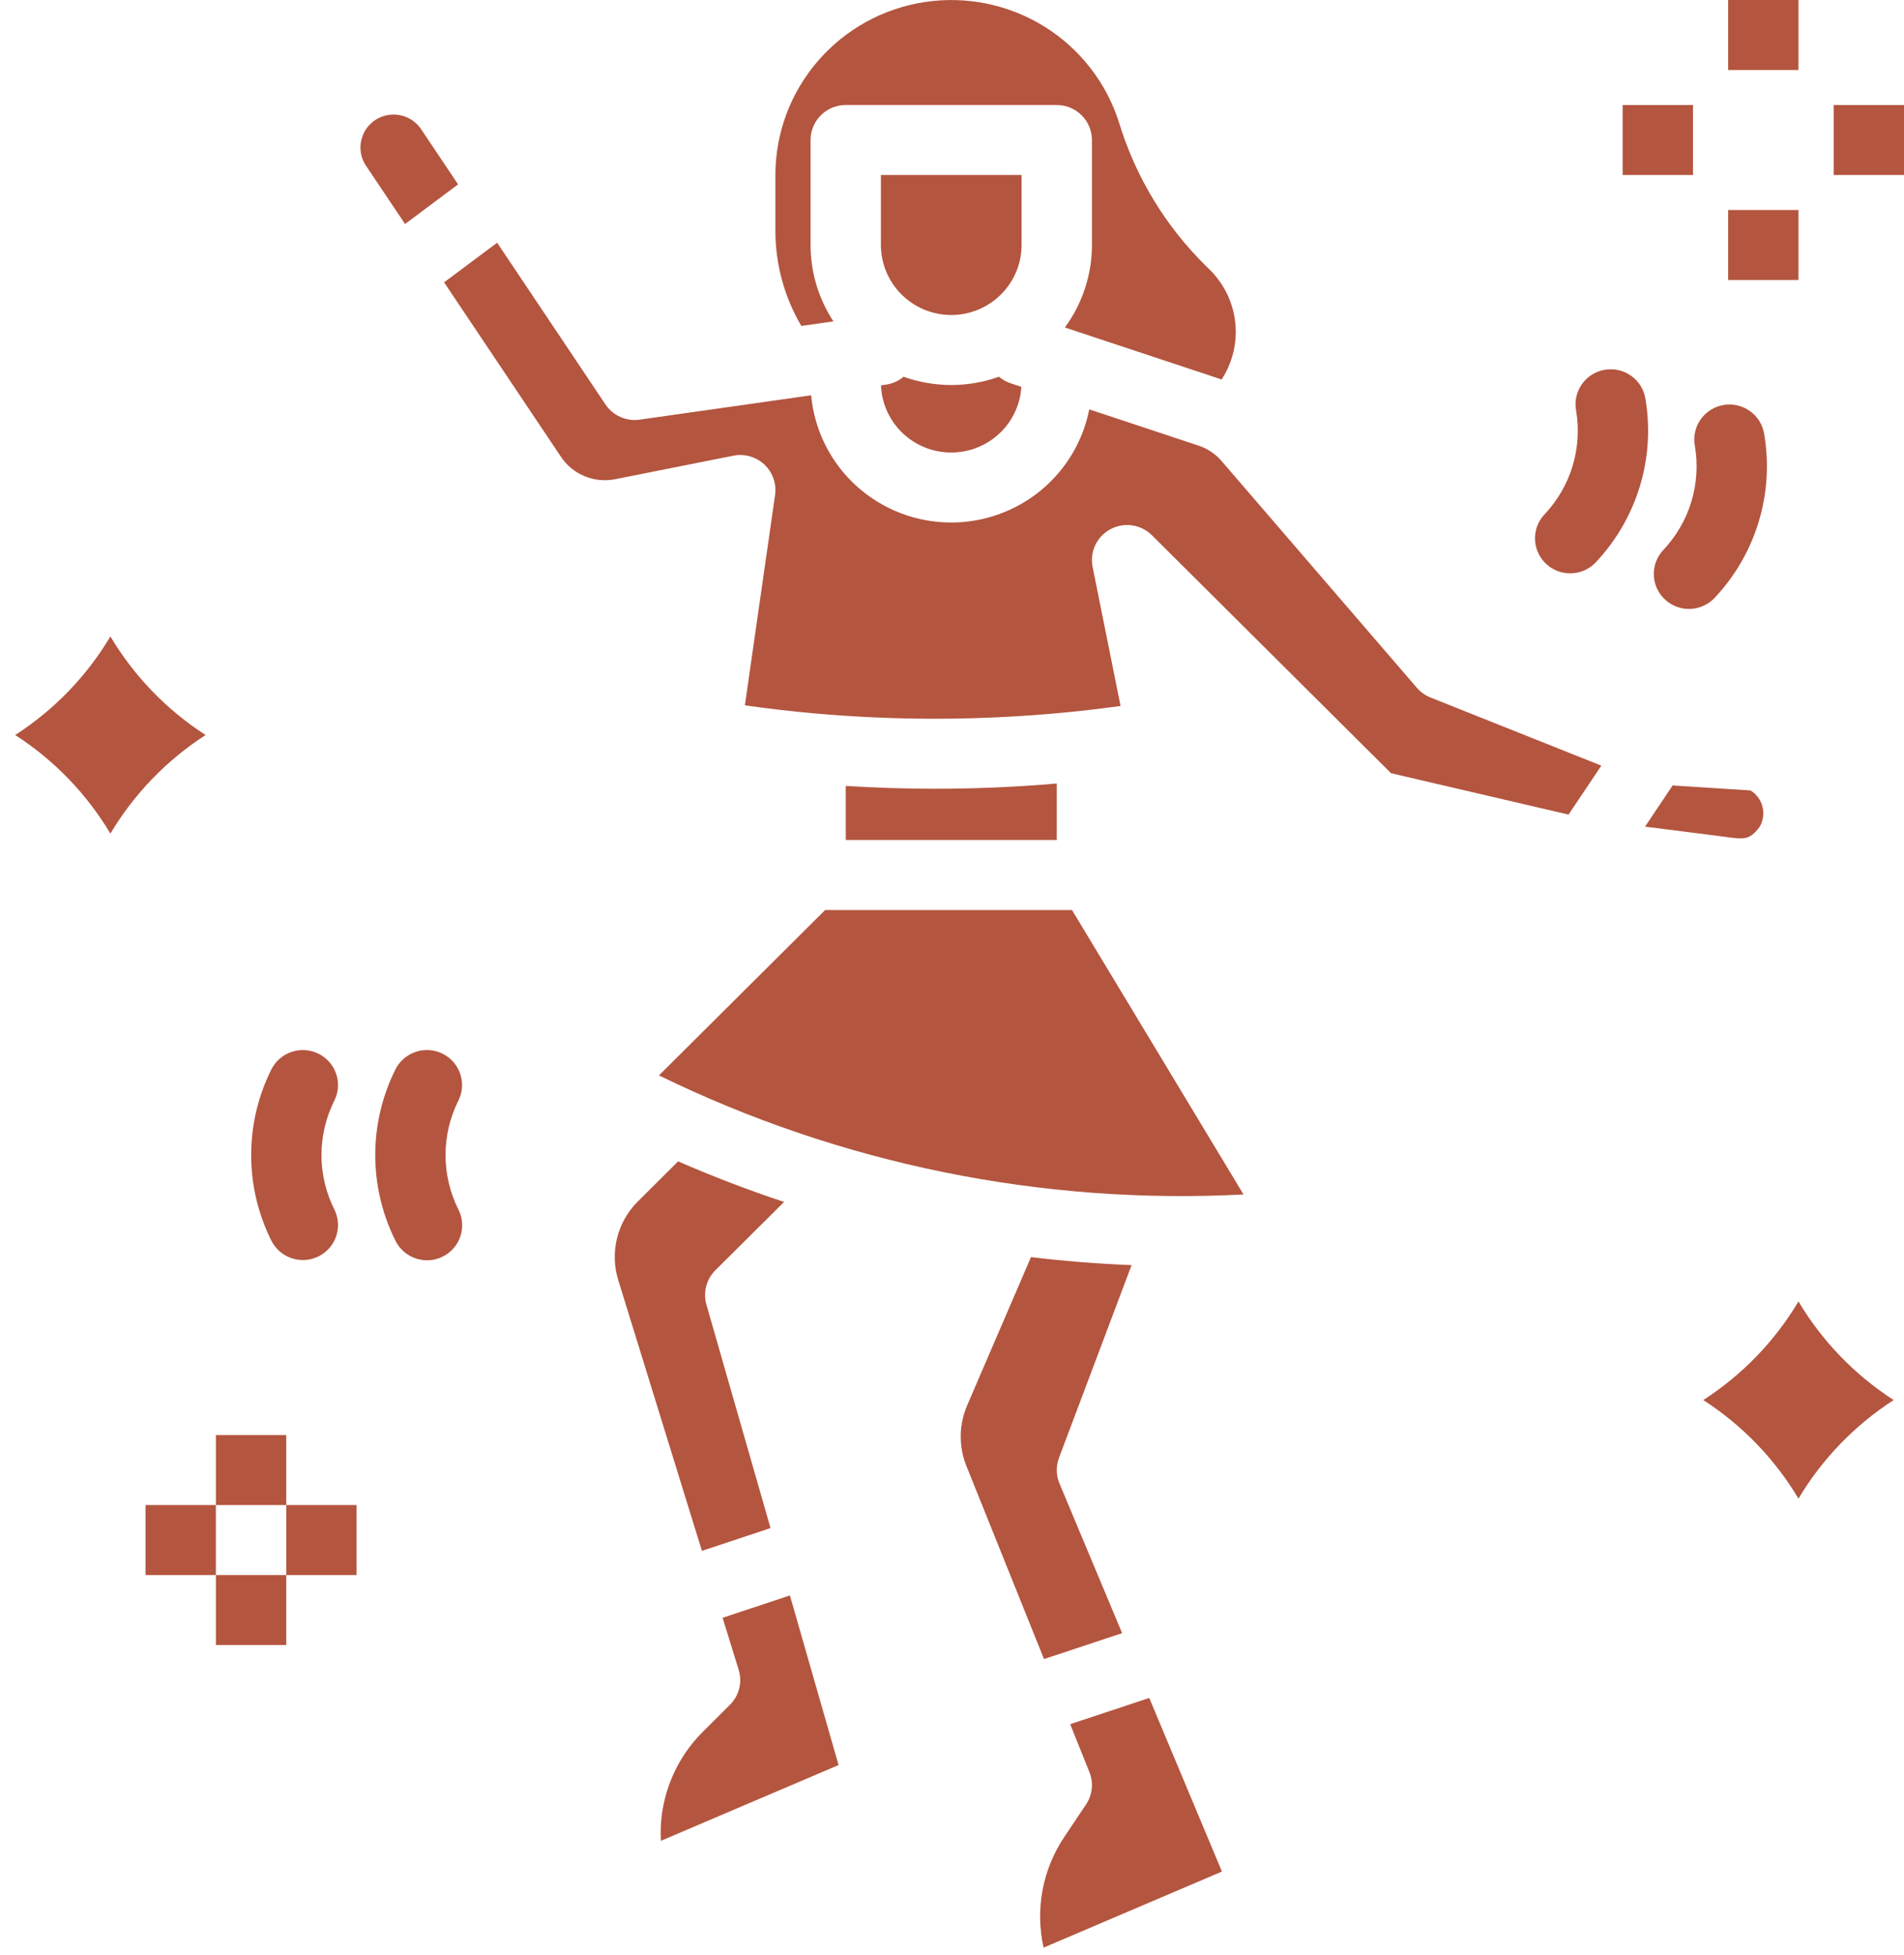
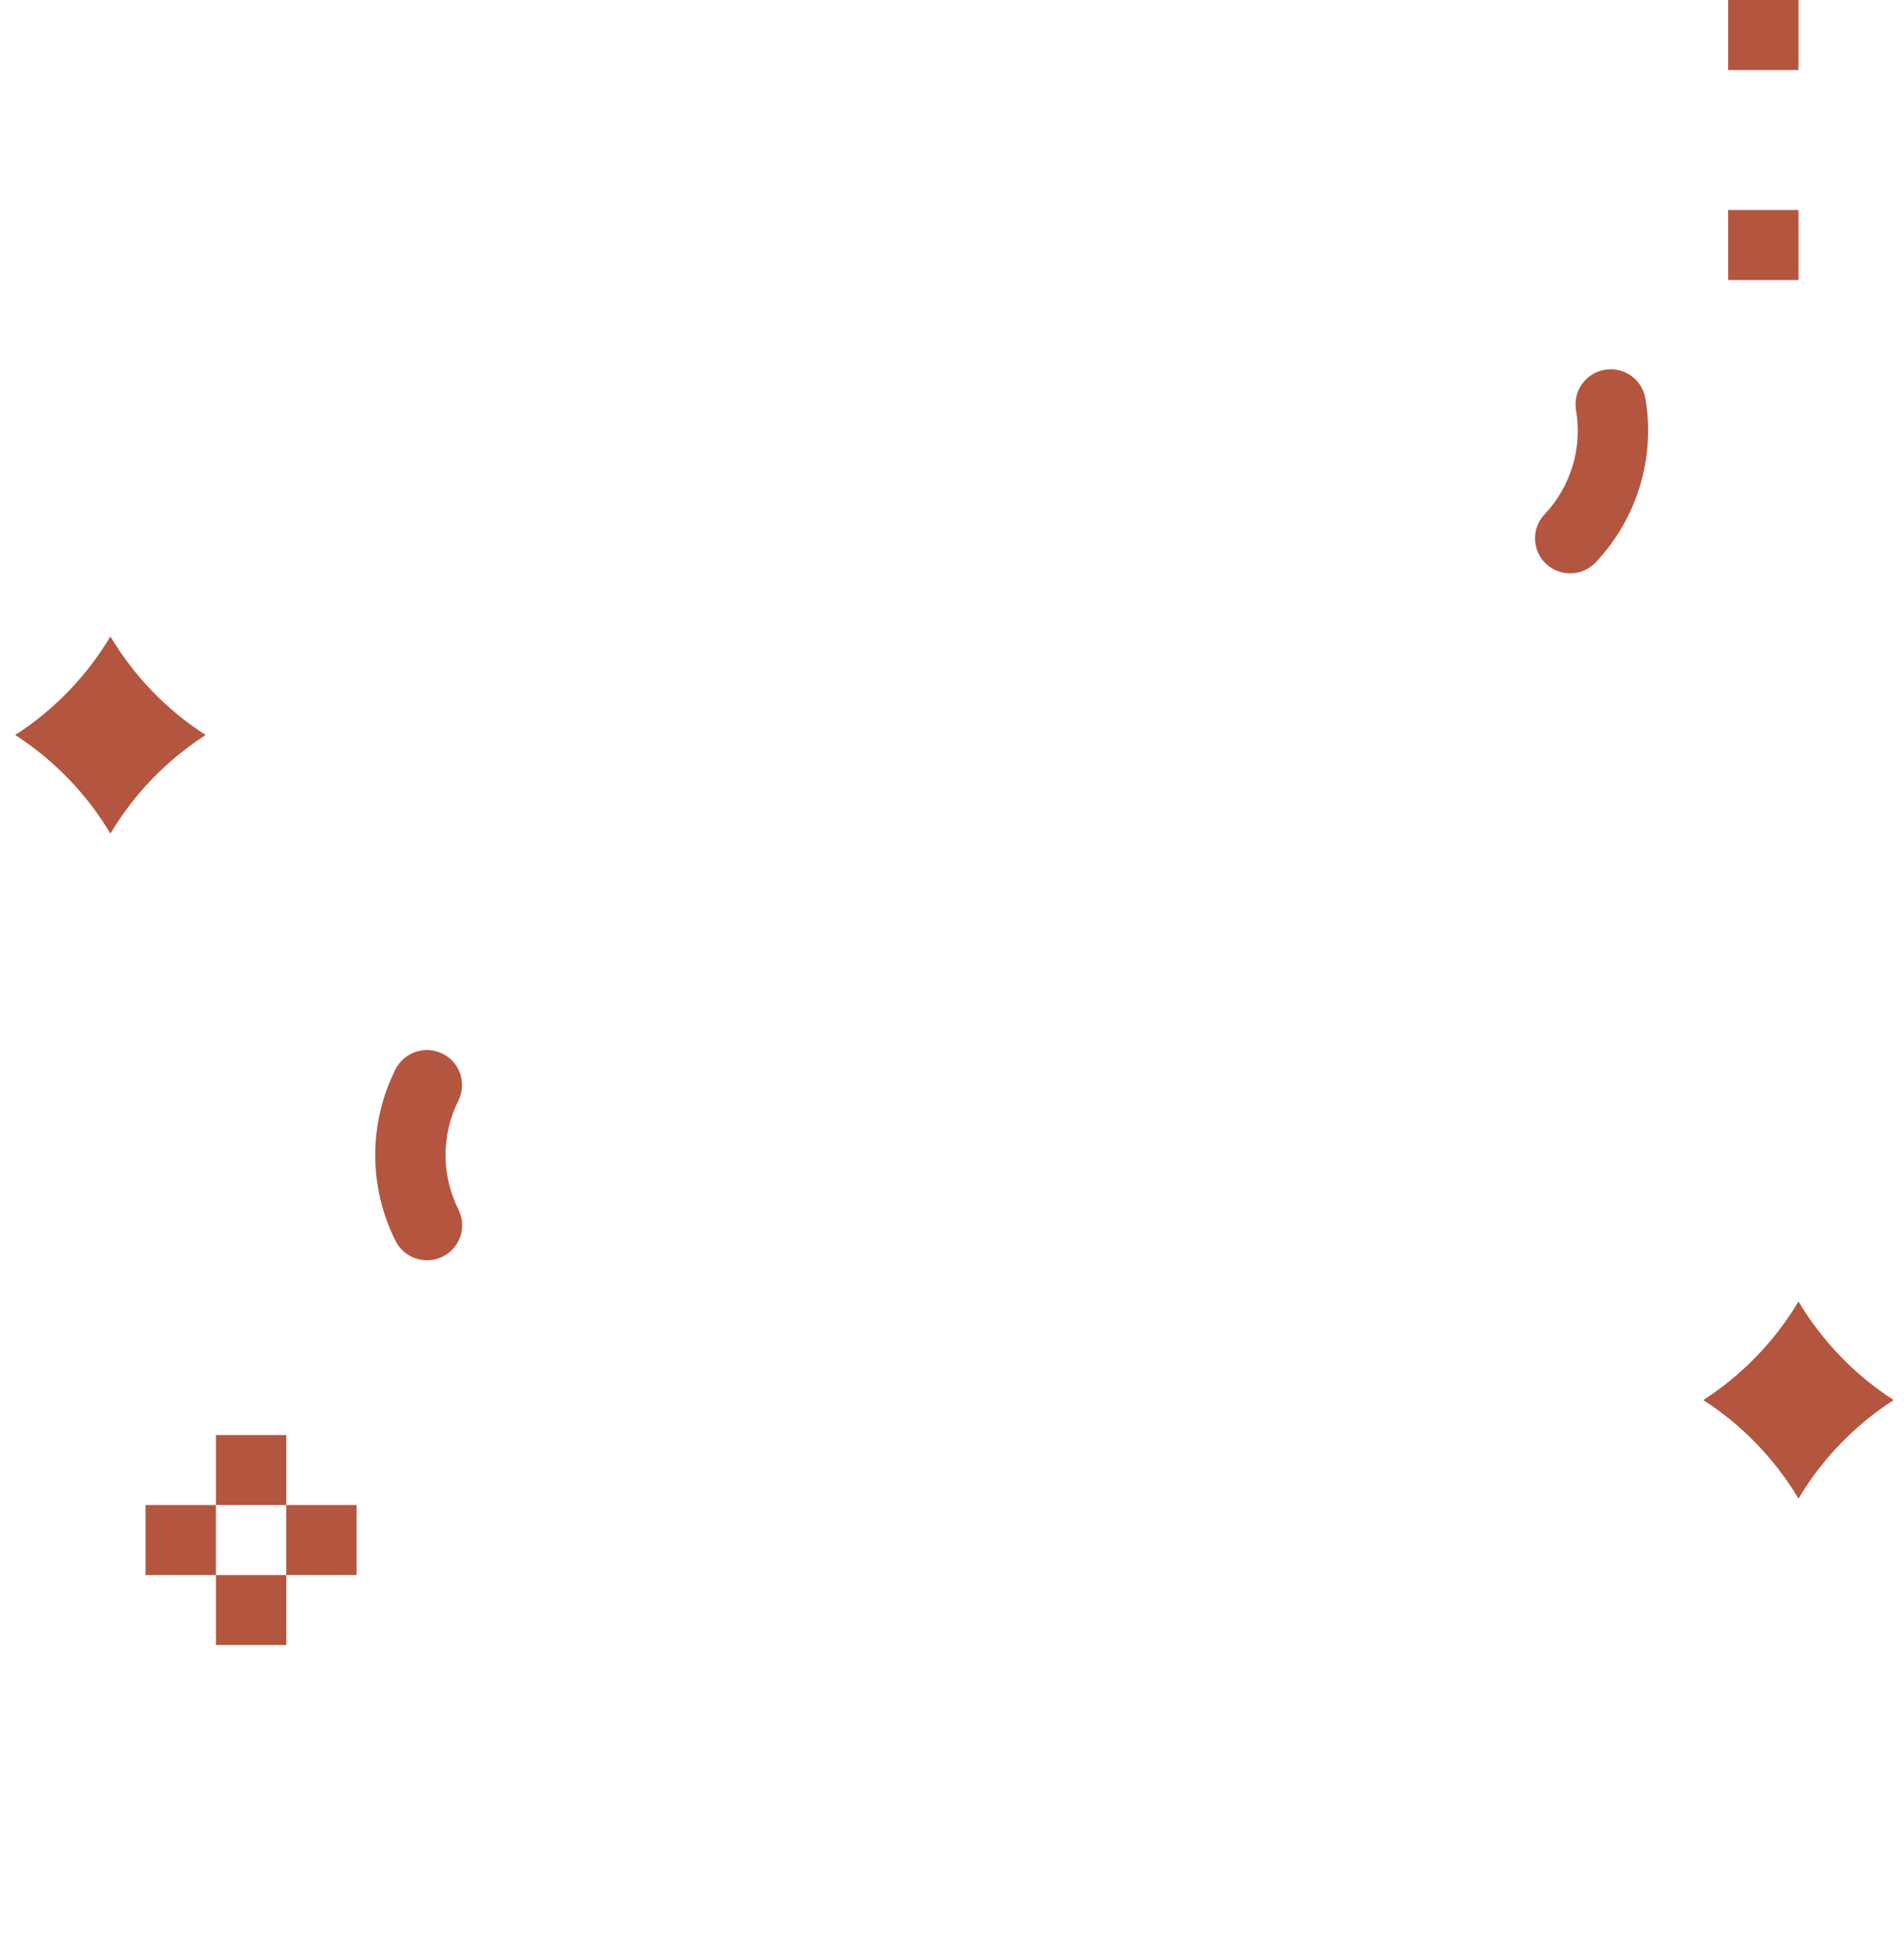
<svg xmlns="http://www.w3.org/2000/svg" width="114" height="117" viewBox="0 0 114 117" fill="none">
  <g id="Group">
    <path id="Vector" d="M17.139 85.89H12.928V90.08H17.139V85.89Z" fill="#B4553F" />
-     <path id="Vector_2" d="M12.926 90.08H8.715V94.27H12.926V90.08Z" fill="#B4553F" />
+     <path id="Vector_2" d="M12.926 90.08H8.715V94.27H12.926V90.08" fill="#B4553F" />
    <path id="Vector_3" d="M21.35 90.08H17.139V94.27H21.35V90.08Z" fill="#B4553F" />
    <path id="Vector_4" d="M17.139 94.27H12.928V98.459H17.139V94.27Z" fill="#B4553F" />
    <path id="Vector_5" d="M107.682 0H103.471V4.19H107.682V0Z" fill="#B4553F" />
-     <path id="Vector_6" d="M101.366 6.285H97.154V10.474H101.366V6.285Z" fill="#B4553F" />
-     <path id="Vector_7" d="M114 6.285H109.789V10.474H114V6.285Z" fill="#B4553F" />
    <path id="Vector_8" d="M107.682 12.569H103.471V16.759H107.682V12.569Z" fill="#B4553F" />
-     <path id="Vector_9" d="M47.295 95.49L50.209 105.64L39.568 110.177C39.56 110.031 39.557 109.884 39.556 109.738C39.553 108.604 39.776 107.481 40.212 106.434C40.648 105.387 41.288 104.436 42.096 103.636L43.704 102.036C43.974 101.767 44.166 101.43 44.258 101.06C44.351 100.691 44.34 100.303 44.227 99.939L43.265 96.828L47.295 95.49ZM42.831 76.029C42.566 76.293 42.376 76.623 42.282 76.985C42.188 77.347 42.193 77.727 42.296 78.086L46.135 91.458L42.027 92.822L37.018 76.62C36.763 75.802 36.738 74.93 36.946 74.099C37.153 73.267 37.586 72.508 38.196 71.903L40.602 69.51C42.684 70.416 44.798 71.225 46.945 71.938L42.831 76.029ZM68.81 101.625L73.162 112.015L62.484 116.568C62.229 115.433 62.208 114.259 62.424 113.117C62.639 111.974 63.087 110.887 63.738 109.922L65.025 108.001C65.215 107.718 65.332 107.393 65.368 107.056C65.403 106.718 65.355 106.376 65.228 106.061L64.076 103.195L68.81 101.625ZM63.407 87.249C63.219 87.748 63.229 88.299 63.435 88.79L67.186 97.746L62.509 99.297L57.858 87.731C57.395 86.569 57.411 85.272 57.904 84.123L61.728 75.241C63.727 75.48 65.735 75.639 67.752 75.719L63.407 87.249ZM74.454 71.49C62.368 72.124 50.319 69.671 39.455 64.365L49.404 54.467H64.185L74.454 71.49ZM50.638 50.277V47.038C52.413 47.149 54.201 47.208 55.978 47.208C58.4 47.208 60.842 47.103 63.272 46.895V50.277H50.638ZM100.147 47.01L104.809 47.309C104.989 47.42 105.146 47.564 105.27 47.735C105.394 47.905 105.484 48.098 105.533 48.303C105.582 48.508 105.59 48.72 105.557 48.928C105.524 49.136 105.45 49.336 105.339 49.515C104.733 50.286 104.451 50.248 103.214 50.077C103.095 50.061 102.977 50.045 102.855 50.029L98.495 49.476L100.147 47.01ZM46.426 10.474C46.427 7.97 47.33 5.548 48.972 3.649C50.613 1.749 52.884 0.498 55.374 0.121C57.863 -0.255 60.405 0.268 62.54 1.596C64.674 2.925 66.26 4.97 67.009 7.361C68.002 10.605 69.792 13.551 72.218 15.933L72.388 16.097C72.896 16.588 73.299 17.175 73.575 17.823C73.85 18.472 73.992 19.169 73.992 19.873C73.989 20.881 73.695 21.868 73.144 22.715C73.124 22.708 73.104 22.7 73.084 22.693L63.756 19.6C64.811 18.169 65.379 16.439 65.378 14.664V8.38C65.378 7.824 65.156 7.291 64.761 6.898C64.366 6.505 63.831 6.285 63.272 6.285H50.638C50.08 6.285 49.544 6.505 49.149 6.898C48.754 7.291 48.532 7.824 48.532 8.38V14.664C48.531 16.288 49.007 17.877 49.901 19.236L47.98 19.509C46.957 17.774 46.421 15.798 46.426 13.787V10.474ZM56.955 18.854C55.838 18.853 54.768 18.411 53.978 17.625C53.189 16.84 52.745 15.775 52.743 14.664V10.474H61.166V14.664C61.165 15.775 60.721 16.84 59.931 17.625C59.142 18.411 58.072 18.853 56.955 18.854H56.955ZM61.153 23.153C61.095 24.097 60.717 24.995 60.08 25.698C59.444 26.402 58.586 26.87 57.648 27.026C56.71 27.183 55.746 27.018 54.914 26.56C54.081 26.101 53.43 25.376 53.065 24.502C52.874 24.045 52.767 23.558 52.749 23.064L53.039 23.023C53.431 22.967 53.799 22.802 54.1 22.548C55.946 23.21 57.966 23.21 59.812 22.548C60.014 22.72 60.247 22.852 60.499 22.937L61.153 23.153ZM29.766 14.527L36.251 24.206C36.472 24.534 36.781 24.795 37.144 24.956C37.507 25.117 37.908 25.173 38.301 25.117L48.566 23.659C48.757 25.74 49.724 27.675 51.275 29.084C52.827 30.493 54.852 31.274 56.953 31.274C58.906 31.273 60.798 30.597 62.306 29.362C63.813 28.126 64.843 26.408 65.218 24.501L71.755 26.669C72.298 26.846 72.781 27.17 73.15 27.604L84.833 41.166C85.054 41.422 85.334 41.622 85.649 41.747L95.878 45.825L93.915 48.755L83.287 46.278L68.972 32.037C68.653 31.719 68.239 31.512 67.792 31.446C67.345 31.38 66.888 31.459 66.49 31.672C66.092 31.884 65.772 32.218 65.579 32.624C65.387 33.031 65.33 33.488 65.419 33.929L67.092 42.253C66.451 42.342 65.799 42.424 65.139 42.5C62.099 42.844 59.04 43.017 55.98 43.018C53.56 43.018 51.118 42.909 48.724 42.694C47.353 42.571 45.965 42.41 44.599 42.215L46.407 29.625C46.454 29.293 46.421 28.955 46.31 28.638C46.199 28.322 46.014 28.037 45.769 27.806C45.525 27.576 45.228 27.408 44.904 27.315C44.581 27.222 44.239 27.208 43.909 27.274L36.84 28.68C36.226 28.804 35.589 28.743 35.01 28.505C34.431 28.267 33.937 27.863 33.59 27.345L26.59 16.898L29.766 14.527ZM21.719 8.118C21.831 7.822 22.014 7.559 22.252 7.35C22.489 7.14 22.774 6.992 23.082 6.916C23.24 6.877 23.402 6.857 23.565 6.857C23.892 6.857 24.214 6.937 24.502 7.091C24.79 7.244 25.035 7.466 25.217 7.737L27.427 11.036L24.252 13.406L21.918 9.925C21.74 9.662 21.628 9.36 21.594 9.046C21.559 8.731 21.602 8.412 21.719 8.118Z" fill="#B4553F" />
    <path id="Vector_10" d="M6.61 38.093C8.027 40.47 9.978 42.489 12.31 43.992C9.978 45.496 8.027 47.515 6.61 49.892C5.193 47.515 3.242 45.496 0.91 43.992C3.242 42.489 5.193 40.47 6.61 38.093Z" fill="#B4553F" />
    <path id="Vector_11" d="M107.682 89.695C106.265 87.318 104.314 85.298 101.982 83.795C104.314 82.292 106.265 80.273 107.682 77.895C109.1 80.273 111.05 82.292 113.382 83.795C111.05 85.298 109.099 87.318 107.682 89.695Z" fill="#B4553F" />
    <path id="Vector_12" d="M26.502 63.068C26.003 62.819 25.424 62.778 24.894 62.954C24.365 63.13 23.927 63.508 23.677 64.004C22.881 65.597 22.467 67.352 22.467 69.131C22.467 70.91 22.881 72.665 23.677 74.258C23.799 74.506 23.97 74.728 24.179 74.91C24.388 75.093 24.631 75.232 24.894 75.32C25.157 75.409 25.436 75.445 25.713 75.425C25.99 75.406 26.261 75.333 26.509 75.209C26.758 75.085 26.979 74.914 27.161 74.705C27.343 74.496 27.481 74.253 27.568 73.99C27.655 73.728 27.688 73.45 27.667 73.175C27.646 72.899 27.57 72.63 27.443 72.384C26.939 71.373 26.676 70.26 26.676 69.131C26.676 68.002 26.939 66.889 27.443 65.878C27.693 65.381 27.734 64.806 27.558 64.279C27.381 63.752 27.001 63.316 26.502 63.068Z" fill="#B4553F" />
-     <path id="Vector_13" d="M19.074 63.068C18.575 62.819 17.997 62.778 17.467 62.954C16.937 63.13 16.499 63.508 16.249 64.004C15.453 65.597 15.039 67.352 15.039 69.131C15.039 70.91 15.453 72.665 16.249 74.258C16.499 74.755 16.937 75.133 17.467 75.308C17.997 75.484 18.575 75.443 19.074 75.195C19.574 74.946 19.954 74.51 20.13 73.983C20.307 73.456 20.266 72.881 20.016 72.384C19.511 71.373 19.248 70.26 19.248 69.131C19.248 68.002 19.511 66.889 20.016 65.878C20.266 65.381 20.307 64.806 20.13 64.279C19.954 63.752 19.574 63.316 19.074 63.068Z" fill="#B4553F" />
    <path id="Vector_14" d="M94.011 34.316C94.299 34.316 94.583 34.258 94.846 34.145C95.11 34.032 95.347 33.866 95.544 33.658C96.767 32.361 97.672 30.799 98.188 29.096C98.703 27.392 98.815 25.593 98.514 23.84C98.419 23.292 98.109 22.805 97.653 22.485C97.196 22.164 96.631 22.038 96.08 22.132C95.53 22.227 95.04 22.535 94.718 22.99C94.397 23.444 94.269 24.006 94.364 24.554C94.555 25.666 94.484 26.808 94.157 27.889C93.83 28.97 93.256 29.96 92.48 30.784C92.198 31.081 92.01 31.454 91.938 31.857C91.867 32.26 91.916 32.675 92.079 33.05C92.241 33.426 92.511 33.746 92.855 33.971C93.198 34.196 93.6 34.315 94.011 34.316Z" fill="#B4553F" />
-     <path id="Vector_15" d="M99.593 32.913C99.21 33.318 99.004 33.857 99.02 34.412C99.037 34.968 99.274 35.494 99.681 35.875C100.087 36.256 100.629 36.461 101.187 36.445C101.745 36.428 102.274 36.192 102.657 35.788C103.881 34.49 104.786 32.929 105.301 31.225C105.816 29.522 105.928 27.723 105.627 25.969C105.583 25.696 105.484 25.434 105.337 25.199C105.19 24.964 104.998 24.76 104.771 24.599C104.544 24.438 104.288 24.324 104.016 24.262C103.745 24.201 103.464 24.193 103.19 24.241C102.915 24.288 102.653 24.389 102.418 24.537C102.184 24.686 101.981 24.88 101.821 25.107C101.662 25.334 101.55 25.59 101.491 25.861C101.432 26.131 101.427 26.411 101.478 26.683C101.668 27.796 101.597 28.938 101.27 30.019C100.943 31.099 100.369 32.09 99.593 32.913Z" fill="#B4553F" />
  </g>
</svg>